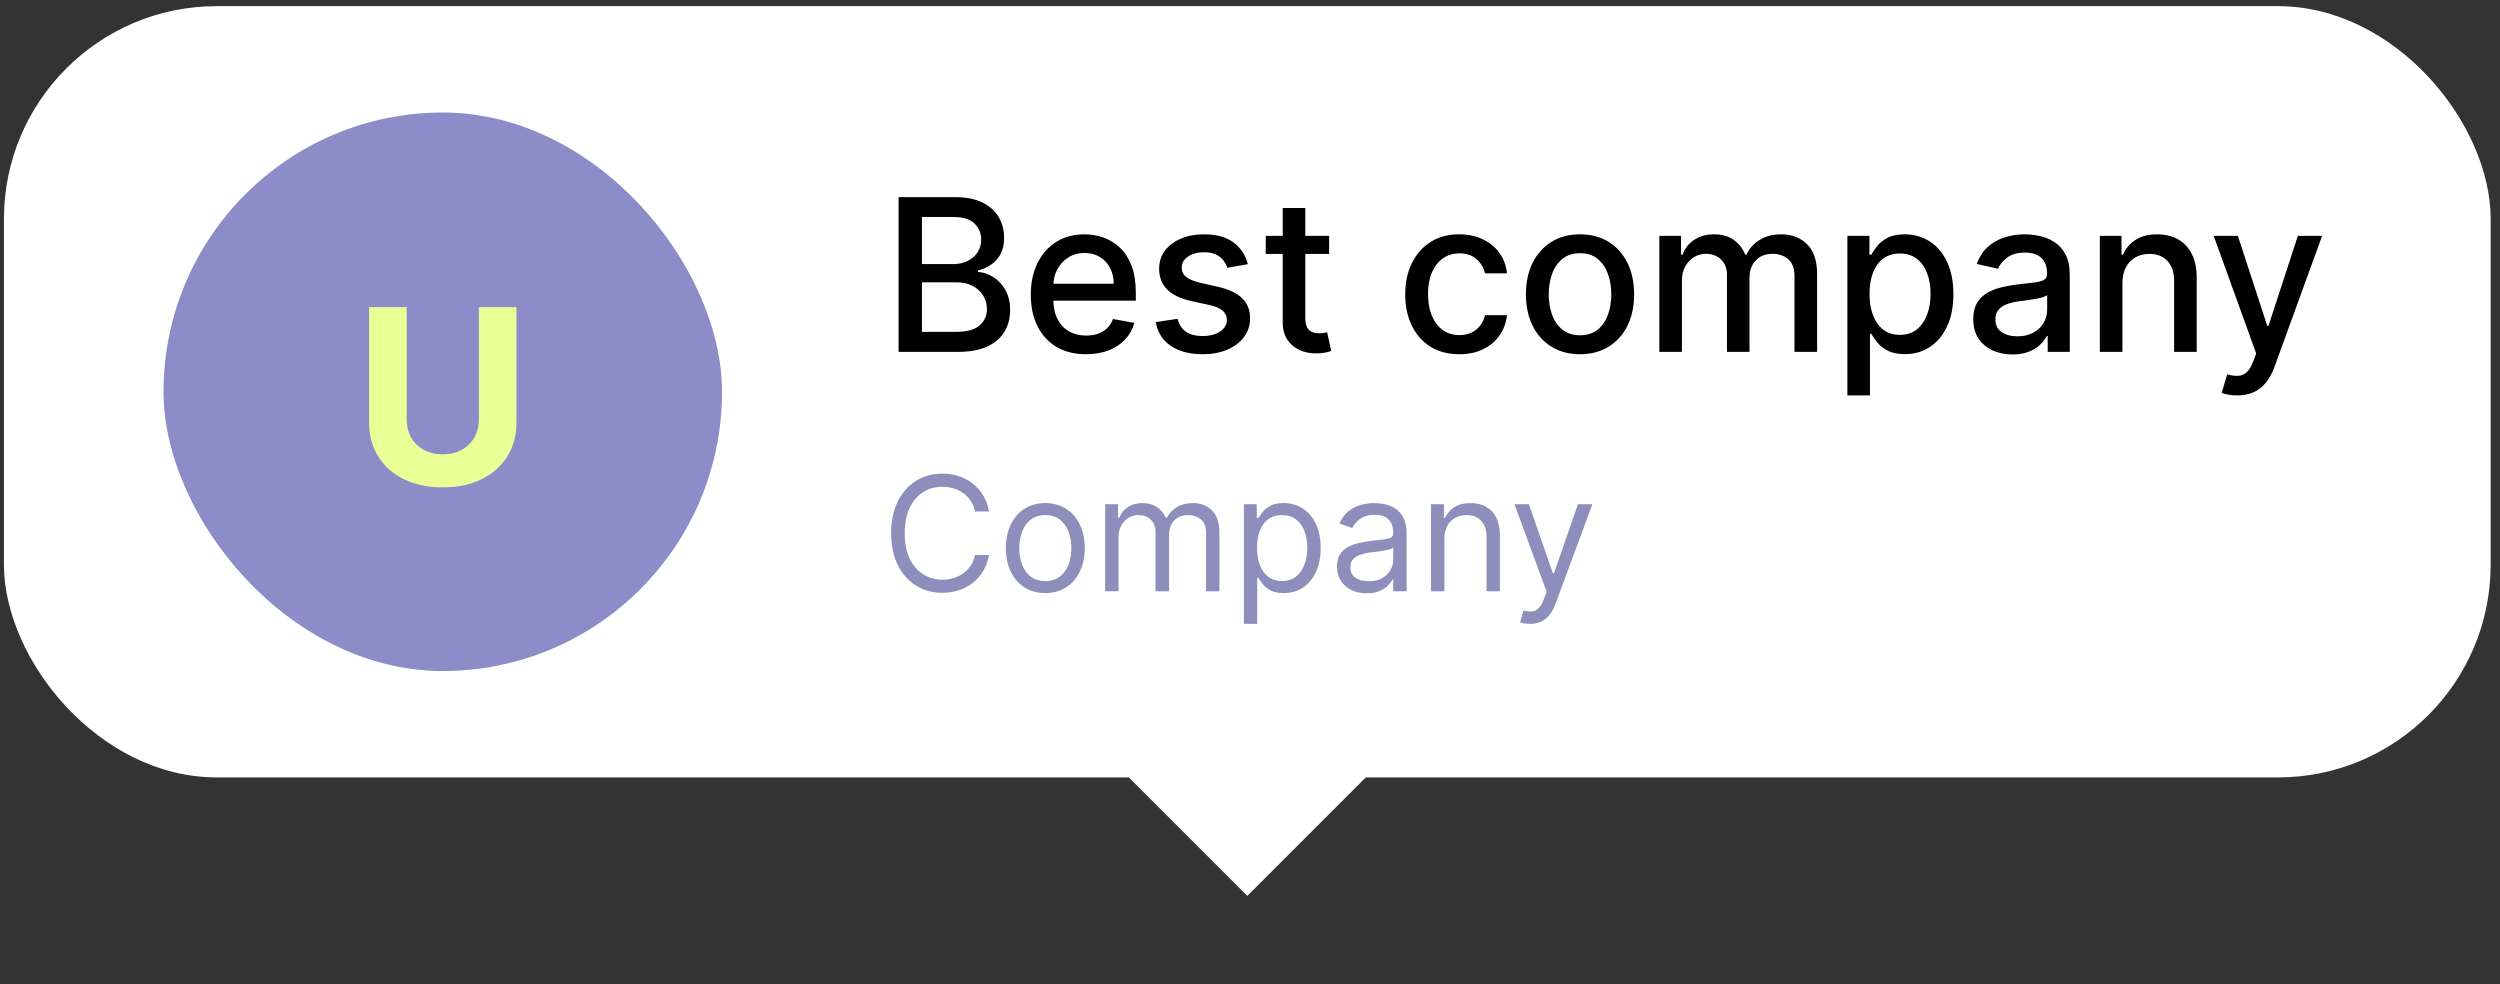
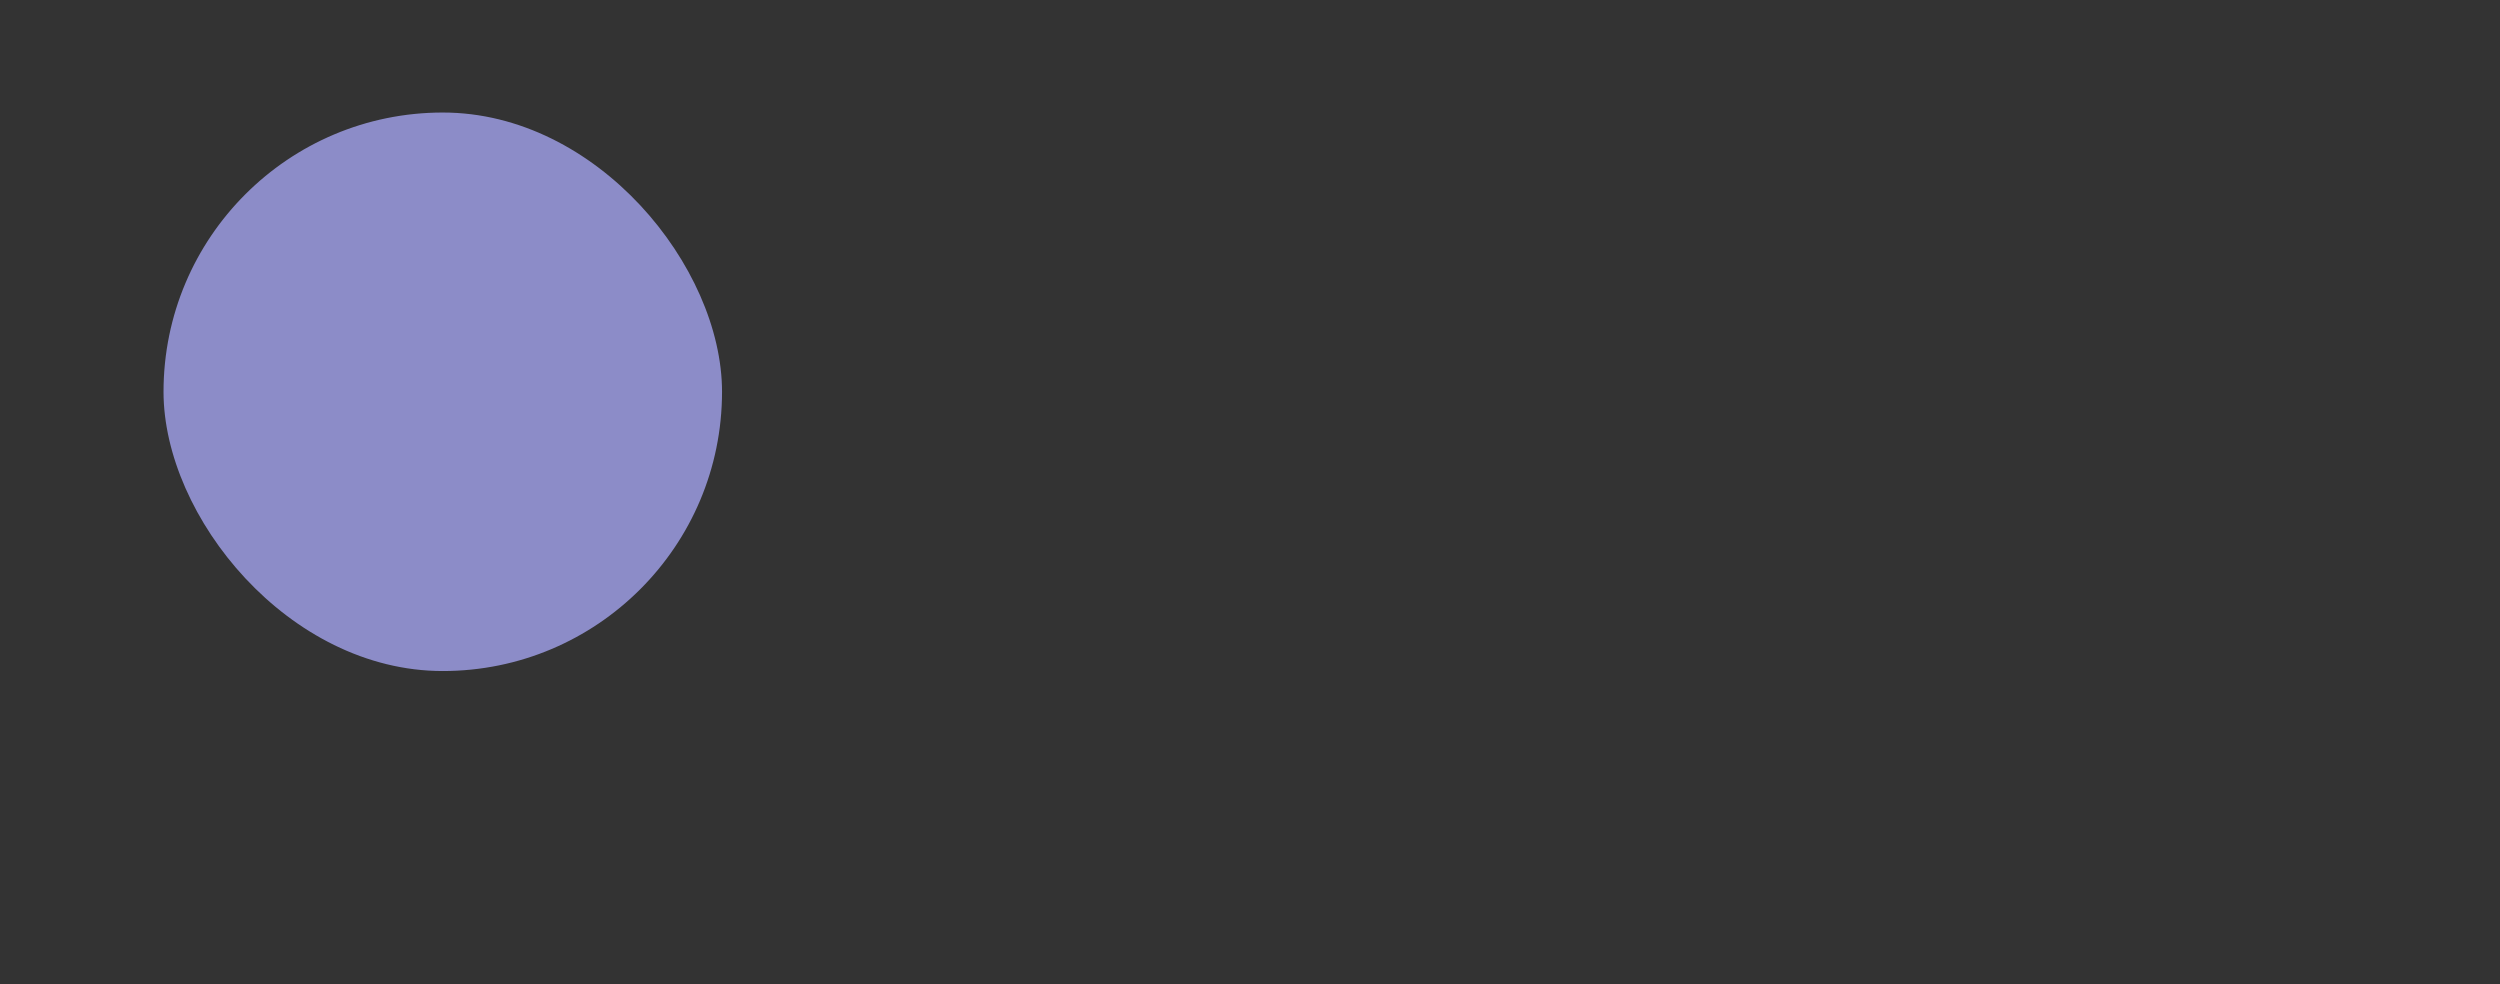
<svg xmlns="http://www.w3.org/2000/svg" width="188" height="74" viewBox="0 0 188 74" fill="none">
  <rect x="0" y="0" width="188" height="74" fill="#333333" stroke="none" />
-   <rect x="93.797" y="49.096" width="12.922" height="12.922" transform="rotate(45 93.797 49.096)" fill="white" />
-   <rect x="0.297" y="0.462" width="187" height="58" rx="16" fill="white" />
  <rect x="12.297" y="8.462" width="42" height="42" rx="21" fill="#8C8CC8" />
-   <path d="M36.011 23.098H38.836V31.777C38.836 32.751 38.603 33.604 38.138 34.335C37.677 35.066 37.031 35.635 36.2 36.044C35.369 36.449 34.401 36.651 33.296 36.651C32.187 36.651 31.217 36.449 30.386 36.044C29.555 35.635 28.909 35.066 28.448 34.335C27.987 33.604 27.756 32.751 27.756 31.777V23.098H30.582V31.535C30.582 32.044 30.692 32.497 30.914 32.893C31.141 33.288 31.458 33.599 31.867 33.826C32.276 34.052 32.752 34.165 33.296 34.165C33.844 34.165 34.321 34.052 34.725 33.826C35.134 33.599 35.449 33.288 35.671 32.893C35.897 32.497 36.011 32.044 36.011 31.535V23.098Z" fill="#EAFF96" />
-   <path d="M67.575 26.462V14.826H71.837C72.662 14.826 73.346 14.962 73.888 15.235C74.43 15.504 74.835 15.869 75.104 16.331C75.373 16.79 75.507 17.307 75.507 17.882C75.507 18.367 75.418 18.776 75.24 19.11C75.062 19.439 74.823 19.704 74.524 19.905C74.229 20.102 73.903 20.246 73.547 20.337V20.451C73.933 20.47 74.31 20.595 74.678 20.826C75.049 21.053 75.356 21.377 75.598 21.797C75.84 22.218 75.962 22.729 75.962 23.331C75.962 23.926 75.822 24.46 75.541 24.933C75.265 25.403 74.837 25.776 74.257 26.053C73.678 26.326 72.937 26.462 72.035 26.462H67.575ZM69.331 24.956H71.865C72.706 24.956 73.308 24.793 73.672 24.468C74.035 24.142 74.217 23.735 74.217 23.246C74.217 22.879 74.124 22.541 73.939 22.235C73.753 21.928 73.488 21.683 73.144 21.502C72.803 21.32 72.397 21.229 71.928 21.229H69.331V24.956ZM69.331 19.86H71.683C72.077 19.86 72.431 19.784 72.746 19.632C73.064 19.481 73.316 19.269 73.501 18.996C73.691 18.72 73.785 18.394 73.785 18.019C73.785 17.538 73.617 17.134 73.28 16.808C72.943 16.483 72.426 16.32 71.729 16.32H69.331V19.86ZM81.669 26.638C80.809 26.638 80.069 26.454 79.447 26.087C78.83 25.716 78.353 25.195 78.016 24.524C77.682 23.85 77.516 23.06 77.516 22.155C77.516 21.261 77.682 20.473 78.016 19.791C78.353 19.11 78.822 18.577 79.425 18.195C80.031 17.812 80.739 17.621 81.55 17.621C82.042 17.621 82.519 17.702 82.981 17.865C83.444 18.028 83.858 18.284 84.226 18.632C84.593 18.981 84.883 19.433 85.095 19.99C85.307 20.543 85.413 21.216 85.413 22.007V22.61H78.476V21.337H83.749C83.749 20.89 83.658 20.494 83.476 20.149C83.294 19.801 83.038 19.526 82.709 19.326C82.383 19.125 82.001 19.024 81.561 19.024C81.084 19.024 80.667 19.142 80.311 19.377C79.959 19.608 79.686 19.911 79.493 20.286C79.303 20.657 79.209 21.06 79.209 21.496V22.49C79.209 23.074 79.311 23.57 79.516 23.979C79.724 24.388 80.014 24.701 80.385 24.916C80.756 25.129 81.19 25.235 81.686 25.235C82.008 25.235 82.302 25.189 82.567 25.098C82.832 25.004 83.061 24.863 83.254 24.678C83.447 24.492 83.595 24.263 83.697 23.99L85.305 24.28C85.177 24.754 84.945 25.168 84.612 25.524C84.283 25.877 83.868 26.151 83.368 26.348C82.872 26.541 82.305 26.638 81.669 26.638ZM93.838 19.865L92.298 20.138C92.234 19.941 92.132 19.754 91.992 19.576C91.855 19.398 91.669 19.252 91.435 19.138C91.2 19.024 90.906 18.968 90.554 18.968C90.073 18.968 89.671 19.076 89.349 19.291C89.028 19.504 88.867 19.778 88.867 20.115C88.867 20.407 88.974 20.642 89.19 20.82C89.406 20.998 89.755 21.144 90.236 21.257L91.622 21.576C92.425 21.761 93.024 22.047 93.418 22.433C93.812 22.82 94.008 23.322 94.008 23.939C94.008 24.462 93.857 24.928 93.554 25.337C93.255 25.742 92.836 26.06 92.298 26.291C91.764 26.523 91.145 26.638 90.44 26.638C89.463 26.638 88.666 26.43 88.048 26.013C87.431 25.593 87.052 24.996 86.912 24.223L88.554 23.973C88.656 24.401 88.867 24.725 89.185 24.945C89.503 25.161 89.918 25.269 90.429 25.269C90.986 25.269 91.431 25.153 91.764 24.922C92.097 24.687 92.264 24.401 92.264 24.064C92.264 23.791 92.162 23.562 91.957 23.377C91.757 23.191 91.448 23.051 91.031 22.956L89.554 22.632C88.74 22.447 88.137 22.151 87.747 21.746C87.361 21.341 87.168 20.827 87.168 20.206C87.168 19.691 87.312 19.24 87.599 18.854C87.887 18.468 88.285 18.166 88.793 17.951C89.3 17.731 89.882 17.621 90.537 17.621C91.48 17.621 92.222 17.826 92.764 18.235C93.306 18.64 93.664 19.183 93.838 19.865ZM99.95 17.735V19.098H95.183V17.735H99.95ZM96.462 15.644H98.16V23.899C98.16 24.229 98.21 24.477 98.308 24.644C98.407 24.807 98.534 24.918 98.689 24.979C98.848 25.036 99.02 25.064 99.206 25.064C99.342 25.064 99.462 25.055 99.564 25.036C99.666 25.017 99.746 25.002 99.803 24.99L100.109 26.394C100.011 26.432 99.871 26.47 99.689 26.507C99.507 26.549 99.28 26.572 99.007 26.576C98.56 26.583 98.144 26.504 97.757 26.337C97.371 26.17 97.058 25.913 96.82 25.564C96.581 25.216 96.462 24.778 96.462 24.252V15.644ZM109.74 26.638C108.895 26.638 108.168 26.447 107.558 26.064C106.952 25.678 106.486 25.146 106.161 24.468C105.835 23.79 105.672 23.013 105.672 22.138C105.672 21.252 105.839 20.47 106.172 19.791C106.505 19.11 106.975 18.577 107.581 18.195C108.187 17.812 108.901 17.621 109.723 17.621C110.386 17.621 110.977 17.744 111.496 17.99C112.015 18.233 112.433 18.574 112.751 19.013C113.073 19.452 113.265 19.966 113.325 20.553H111.672C111.581 20.144 111.373 19.791 111.047 19.496C110.725 19.201 110.293 19.053 109.751 19.053C109.278 19.053 108.863 19.178 108.507 19.428C108.155 19.674 107.88 20.026 107.683 20.485C107.486 20.939 107.388 21.477 107.388 22.098C107.388 22.735 107.484 23.284 107.678 23.746C107.871 24.208 108.143 24.566 108.496 24.82C108.852 25.074 109.27 25.201 109.751 25.201C110.073 25.201 110.365 25.142 110.626 25.024C110.892 24.903 111.113 24.731 111.291 24.507C111.473 24.284 111.6 24.015 111.672 23.701H113.325C113.265 24.265 113.081 24.769 112.774 25.212C112.467 25.655 112.056 26.004 111.541 26.257C111.03 26.511 110.429 26.638 109.74 26.638ZM118.818 26.638C118 26.638 117.286 26.451 116.676 26.076C116.066 25.701 115.593 25.176 115.256 24.502C114.919 23.827 114.75 23.04 114.75 22.138C114.75 21.233 114.919 20.441 115.256 19.763C115.593 19.085 116.066 18.558 116.676 18.183C117.286 17.808 118 17.621 118.818 17.621C119.636 17.621 120.35 17.808 120.96 18.183C121.57 18.558 122.044 19.085 122.381 19.763C122.718 20.441 122.886 21.233 122.886 22.138C122.886 23.04 122.718 23.827 122.381 24.502C122.044 25.176 121.57 25.701 120.96 26.076C120.35 26.451 119.636 26.638 118.818 26.638ZM118.824 25.212C119.354 25.212 119.794 25.072 120.142 24.791C120.491 24.511 120.748 24.138 120.915 23.672C121.085 23.206 121.17 22.693 121.17 22.132C121.17 21.576 121.085 21.064 120.915 20.598C120.748 20.129 120.491 19.752 120.142 19.468C119.794 19.183 119.354 19.041 118.824 19.041C118.29 19.041 117.847 19.183 117.494 19.468C117.146 19.752 116.886 20.129 116.716 20.598C116.549 21.064 116.466 21.576 116.466 22.132C116.466 22.693 116.549 23.206 116.716 23.672C116.886 24.138 117.146 24.511 117.494 24.791C117.847 25.072 118.29 25.212 118.824 25.212ZM124.783 26.462V17.735H126.413V19.155H126.521C126.703 18.674 127 18.299 127.413 18.03C127.826 17.757 128.321 17.621 128.896 17.621C129.48 17.621 129.968 17.757 130.362 18.03C130.76 18.303 131.054 18.678 131.243 19.155H131.334C131.542 18.689 131.874 18.318 132.328 18.041C132.783 17.761 133.324 17.621 133.953 17.621C134.745 17.621 135.391 17.869 135.891 18.365C136.394 18.861 136.646 19.61 136.646 20.61V26.462H134.947V20.769C134.947 20.178 134.786 19.75 134.464 19.485C134.143 19.22 133.758 19.087 133.311 19.087C132.758 19.087 132.328 19.257 132.021 19.598C131.714 19.935 131.561 20.369 131.561 20.899V26.462H129.868V20.661C129.868 20.187 129.72 19.807 129.425 19.519C129.129 19.231 128.745 19.087 128.271 19.087C127.949 19.087 127.652 19.172 127.379 19.343C127.11 19.509 126.893 19.742 126.726 20.041C126.563 20.341 126.482 20.687 126.482 21.081V26.462H124.783ZM138.923 29.735V17.735H140.582V19.149H140.724C140.823 18.968 140.965 18.757 141.151 18.519C141.336 18.28 141.594 18.072 141.923 17.894C142.253 17.712 142.688 17.621 143.23 17.621C143.935 17.621 144.563 17.799 145.116 18.155C145.67 18.511 146.103 19.024 146.418 19.695C146.736 20.365 146.895 21.172 146.895 22.115C146.895 23.058 146.738 23.867 146.423 24.541C146.109 25.212 145.677 25.729 145.128 26.093C144.579 26.452 143.952 26.632 143.247 26.632C142.717 26.632 142.283 26.543 141.946 26.365C141.613 26.187 141.351 25.979 141.162 25.74C140.973 25.502 140.827 25.29 140.724 25.104H140.622V29.735H138.923ZM140.588 22.098C140.588 22.712 140.677 23.25 140.855 23.712C141.033 24.174 141.291 24.536 141.628 24.797C141.965 25.055 142.378 25.183 142.866 25.183C143.374 25.183 143.798 25.049 144.139 24.78C144.48 24.507 144.738 24.138 144.912 23.672C145.09 23.206 145.179 22.682 145.179 22.098C145.179 21.523 145.092 21.006 144.918 20.547C144.747 20.089 144.49 19.727 144.145 19.462C143.804 19.197 143.378 19.064 142.866 19.064C142.374 19.064 141.957 19.191 141.616 19.445C141.279 19.699 141.024 20.053 140.849 20.507C140.675 20.962 140.588 21.492 140.588 22.098ZM151.338 26.655C150.785 26.655 150.285 26.553 149.838 26.348C149.391 26.14 149.037 25.839 148.776 25.445C148.518 25.051 148.389 24.568 148.389 23.996C148.389 23.504 148.484 23.098 148.673 22.78C148.863 22.462 149.118 22.21 149.44 22.024C149.762 21.839 150.122 21.699 150.52 21.604C150.918 21.509 151.323 21.437 151.736 21.388C152.259 21.327 152.683 21.278 153.009 21.24C153.334 21.199 153.571 21.132 153.719 21.041C153.866 20.951 153.94 20.803 153.94 20.598V20.558C153.94 20.062 153.8 19.678 153.52 19.405C153.243 19.132 152.83 18.996 152.281 18.996C151.709 18.996 151.259 19.123 150.929 19.377C150.603 19.627 150.378 19.905 150.253 20.212L148.656 19.848C148.846 19.318 149.122 18.89 149.486 18.564C149.853 18.235 150.276 17.996 150.753 17.848C151.23 17.697 151.732 17.621 152.259 17.621C152.607 17.621 152.976 17.663 153.366 17.746C153.76 17.826 154.128 17.973 154.469 18.189C154.813 18.405 155.096 18.714 155.315 19.115C155.535 19.513 155.645 20.03 155.645 20.666V26.462H153.986V25.269H153.918C153.808 25.488 153.643 25.704 153.423 25.916C153.204 26.129 152.921 26.305 152.577 26.445C152.232 26.585 151.819 26.655 151.338 26.655ZM151.707 25.291C152.177 25.291 152.579 25.199 152.912 25.013C153.249 24.827 153.505 24.585 153.679 24.286C153.857 23.983 153.946 23.659 153.946 23.314V22.189C153.885 22.25 153.768 22.307 153.594 22.36C153.423 22.409 153.228 22.452 153.009 22.49C152.789 22.524 152.575 22.557 152.366 22.587C152.158 22.613 151.984 22.636 151.844 22.655C151.514 22.697 151.213 22.767 150.94 22.865C150.671 22.964 150.455 23.106 150.293 23.291C150.134 23.473 150.054 23.716 150.054 24.019C150.054 24.439 150.209 24.757 150.52 24.973C150.83 25.185 151.226 25.291 151.707 25.291ZM159.607 21.28V26.462H157.908V17.735H159.538V19.155H159.646C159.847 18.693 160.161 18.322 160.589 18.041C161.021 17.761 161.565 17.621 162.22 17.621C162.815 17.621 163.336 17.746 163.783 17.996C164.23 18.242 164.576 18.61 164.822 19.098C165.069 19.587 165.192 20.191 165.192 20.911V26.462H163.493V21.115C163.493 20.483 163.328 19.988 162.999 19.632C162.669 19.273 162.216 19.093 161.641 19.093C161.247 19.093 160.896 19.178 160.589 19.348C160.286 19.519 160.046 19.769 159.868 20.098C159.694 20.424 159.607 20.818 159.607 21.28ZM168.232 29.735C167.978 29.735 167.747 29.714 167.538 29.672C167.33 29.634 167.175 29.593 167.072 29.547L167.482 28.155C167.792 28.238 168.069 28.274 168.311 28.263C168.554 28.252 168.768 28.161 168.953 27.99C169.143 27.82 169.309 27.541 169.453 27.155L169.663 26.576L166.47 17.735H168.288L170.499 24.507H170.589L172.8 17.735H174.624L171.027 27.627C170.86 28.081 170.648 28.466 170.391 28.78C170.133 29.098 169.826 29.337 169.47 29.496C169.114 29.655 168.701 29.735 168.232 29.735Z" fill="black" />
-   <path d="M74.376 38.462H73.32C73.257 38.158 73.148 37.891 72.992 37.661C72.838 37.431 72.651 37.237 72.429 37.081C72.21 36.922 71.967 36.803 71.7 36.723C71.433 36.644 71.155 36.604 70.865 36.604C70.337 36.604 69.858 36.737 69.429 37.005C69.003 37.272 68.663 37.665 68.41 38.185C68.16 38.705 68.035 39.343 68.035 40.098C68.035 40.854 68.16 41.492 68.41 42.012C68.663 42.532 69.003 42.925 69.429 43.192C69.858 43.459 70.337 43.593 70.865 43.593C71.155 43.593 71.433 43.553 71.7 43.473C71.967 43.394 72.21 43.276 72.429 43.12C72.651 42.961 72.838 42.766 72.992 42.536C73.148 42.303 73.257 42.036 73.32 41.735H74.376C74.297 42.181 74.152 42.58 73.942 42.932C73.731 43.284 73.47 43.584 73.158 43.831C72.845 44.076 72.494 44.262 72.105 44.389C71.719 44.517 71.305 44.581 70.865 44.581C70.121 44.581 69.459 44.399 68.879 44.036C68.3 43.672 67.844 43.155 67.511 42.485C67.179 41.814 67.013 41.019 67.013 40.098C67.013 39.178 67.179 38.382 67.511 37.712C67.844 37.041 68.3 36.524 68.879 36.161C69.459 35.797 70.121 35.615 70.865 35.615C71.305 35.615 71.719 35.679 72.105 35.807C72.494 35.935 72.845 36.122 73.158 36.37C73.47 36.614 73.731 36.912 73.942 37.264C74.152 37.614 74.297 38.013 74.376 38.462ZM78.607 44.598C78.016 44.598 77.498 44.458 77.052 44.176C76.608 43.895 76.262 43.502 76.012 42.996C75.765 42.49 75.641 41.899 75.641 41.223C75.641 40.541 75.765 39.946 76.012 39.438C76.262 38.929 76.608 38.534 77.052 38.253C77.498 37.972 78.016 37.831 78.607 37.831C79.198 37.831 79.715 37.972 80.158 38.253C80.604 38.534 80.951 38.929 81.198 39.438C81.448 39.946 81.573 40.541 81.573 41.223C81.573 41.899 81.448 42.49 81.198 42.996C80.951 43.502 80.604 43.895 80.158 44.176C79.715 44.458 79.198 44.598 78.607 44.598ZM78.607 43.695C79.056 43.695 79.425 43.58 79.715 43.35C80.005 43.12 80.219 42.817 80.358 42.442C80.498 42.067 80.567 41.661 80.567 41.223C80.567 40.786 80.498 40.378 80.358 40C80.219 39.622 80.005 39.317 79.715 39.084C79.425 38.851 79.056 38.735 78.607 38.735C78.158 38.735 77.789 38.851 77.499 39.084C77.209 39.317 76.995 39.622 76.856 40C76.716 40.378 76.647 40.786 76.647 41.223C76.647 41.661 76.716 42.067 76.856 42.442C76.995 42.817 77.209 43.12 77.499 43.35C77.789 43.58 78.158 43.695 78.607 43.695ZM83.108 44.462V37.916H84.079V38.939H84.165C84.301 38.59 84.521 38.318 84.825 38.125C85.129 37.929 85.494 37.831 85.921 37.831C86.352 37.831 86.712 37.929 86.999 38.125C87.288 38.318 87.514 38.59 87.676 38.939H87.744C87.912 38.601 88.163 38.333 88.499 38.134C88.834 37.932 89.236 37.831 89.704 37.831C90.29 37.831 90.769 38.014 91.141 38.381C91.513 38.745 91.699 39.311 91.699 40.081V44.462H90.693V40.081C90.693 39.598 90.561 39.253 90.297 39.046C90.033 38.838 89.722 38.735 89.364 38.735C88.903 38.735 88.547 38.874 88.294 39.152C88.041 39.428 87.915 39.777 87.915 40.201V44.462H86.892V39.979C86.892 39.607 86.771 39.307 86.53 39.08C86.288 38.85 85.977 38.735 85.597 38.735C85.335 38.735 85.091 38.804 84.864 38.943C84.639 39.083 84.457 39.276 84.318 39.523C84.182 39.767 84.114 40.05 84.114 40.371V44.462H83.108ZM93.538 46.916V37.916H94.509V38.956H94.629C94.702 38.843 94.805 38.698 94.935 38.522C95.069 38.343 95.259 38.184 95.506 38.044C95.756 37.902 96.094 37.831 96.521 37.831C97.072 37.831 97.558 37.969 97.978 38.245C98.398 38.52 98.727 38.911 98.962 39.416C99.198 39.922 99.316 40.519 99.316 41.206C99.316 41.899 99.198 42.5 98.962 43.009C98.727 43.514 98.4 43.907 97.982 44.185C97.565 44.461 97.083 44.598 96.538 44.598C96.117 44.598 95.781 44.529 95.528 44.389C95.275 44.247 95.08 44.087 94.944 43.908C94.808 43.726 94.702 43.576 94.629 43.456H94.543V46.916H93.538ZM94.526 41.189C94.526 41.684 94.599 42.12 94.744 42.497C94.888 42.872 95.1 43.166 95.379 43.38C95.657 43.59 95.998 43.695 96.401 43.695C96.822 43.695 97.173 43.584 97.454 43.362C97.738 43.138 97.951 42.837 98.093 42.459C98.238 42.078 98.31 41.655 98.31 41.189C98.31 40.729 98.239 40.314 98.097 39.945C97.958 39.573 97.746 39.279 97.462 39.063C97.181 38.844 96.827 38.735 96.401 38.735C95.992 38.735 95.648 38.838 95.37 39.046C95.092 39.25 94.881 39.537 94.739 39.907C94.597 40.273 94.526 40.701 94.526 41.189ZM102.776 44.615C102.362 44.615 101.985 44.537 101.647 44.381C101.309 44.222 101.04 43.993 100.842 43.695C100.643 43.394 100.543 43.03 100.543 42.604C100.543 42.229 100.617 41.925 100.765 41.692C100.913 41.456 101.11 41.272 101.357 41.138C101.604 41.005 101.877 40.905 102.175 40.84C102.477 40.772 102.779 40.718 103.083 40.678C103.481 40.627 103.803 40.588 104.05 40.563C104.3 40.534 104.482 40.487 104.596 40.422C104.712 40.357 104.771 40.243 104.771 40.081V40.047C104.771 39.627 104.656 39.3 104.425 39.067C104.198 38.834 103.853 38.718 103.39 38.718C102.91 38.718 102.533 38.823 102.261 39.033C101.988 39.243 101.796 39.468 101.685 39.706L100.731 39.365C100.901 38.968 101.129 38.658 101.413 38.436C101.7 38.212 102.012 38.056 102.35 37.968C102.691 37.877 103.026 37.831 103.356 37.831C103.566 37.831 103.808 37.857 104.08 37.908C104.356 37.956 104.621 38.057 104.877 38.211C105.136 38.364 105.35 38.595 105.521 38.905C105.691 39.215 105.776 39.63 105.776 40.149V44.462H104.771V43.576H104.719C104.651 43.718 104.538 43.87 104.379 44.032C104.219 44.193 104.008 44.331 103.744 44.445C103.479 44.559 103.157 44.615 102.776 44.615ZM102.93 43.712C103.327 43.712 103.663 43.634 103.935 43.477C104.211 43.321 104.418 43.12 104.558 42.872C104.7 42.625 104.771 42.365 104.771 42.093V41.172C104.728 41.223 104.634 41.27 104.489 41.313C104.347 41.352 104.183 41.388 103.995 41.419C103.81 41.448 103.63 41.473 103.454 41.496C103.281 41.516 103.14 41.533 103.032 41.547C102.771 41.581 102.526 41.637 102.299 41.713C102.075 41.787 101.893 41.899 101.754 42.05C101.617 42.198 101.549 42.399 101.549 42.655C101.549 43.005 101.678 43.269 101.937 43.448C102.198 43.624 102.529 43.712 102.93 43.712ZM108.618 40.524V44.462H107.612V37.916H108.583V38.939H108.669C108.822 38.607 109.055 38.34 109.368 38.138C109.68 37.934 110.083 37.831 110.578 37.831C111.021 37.831 111.409 37.922 111.741 38.104C112.074 38.283 112.332 38.556 112.517 38.922C112.701 39.286 112.794 39.746 112.794 40.303V44.462H111.788V40.371C111.788 39.857 111.654 39.456 111.387 39.169C111.12 38.88 110.754 38.735 110.288 38.735C109.967 38.735 109.68 38.804 109.427 38.943C109.177 39.083 108.98 39.286 108.835 39.553C108.69 39.82 108.618 40.144 108.618 40.524ZM115.045 46.916C114.874 46.916 114.722 46.902 114.589 46.874C114.455 46.848 114.363 46.823 114.312 46.797L114.567 45.911C114.812 45.973 115.028 45.996 115.215 45.979C115.403 45.962 115.569 45.878 115.714 45.727C115.862 45.58 115.996 45.34 116.119 45.007L116.306 44.496L113.886 37.916H114.977L116.783 43.132H116.852L118.658 37.916H119.749L116.971 45.416C116.846 45.755 116.691 46.034 116.506 46.256C116.322 46.48 116.107 46.647 115.863 46.755C115.621 46.862 115.349 46.916 115.045 46.916Z" fill="#8E8EBD" />
</svg>